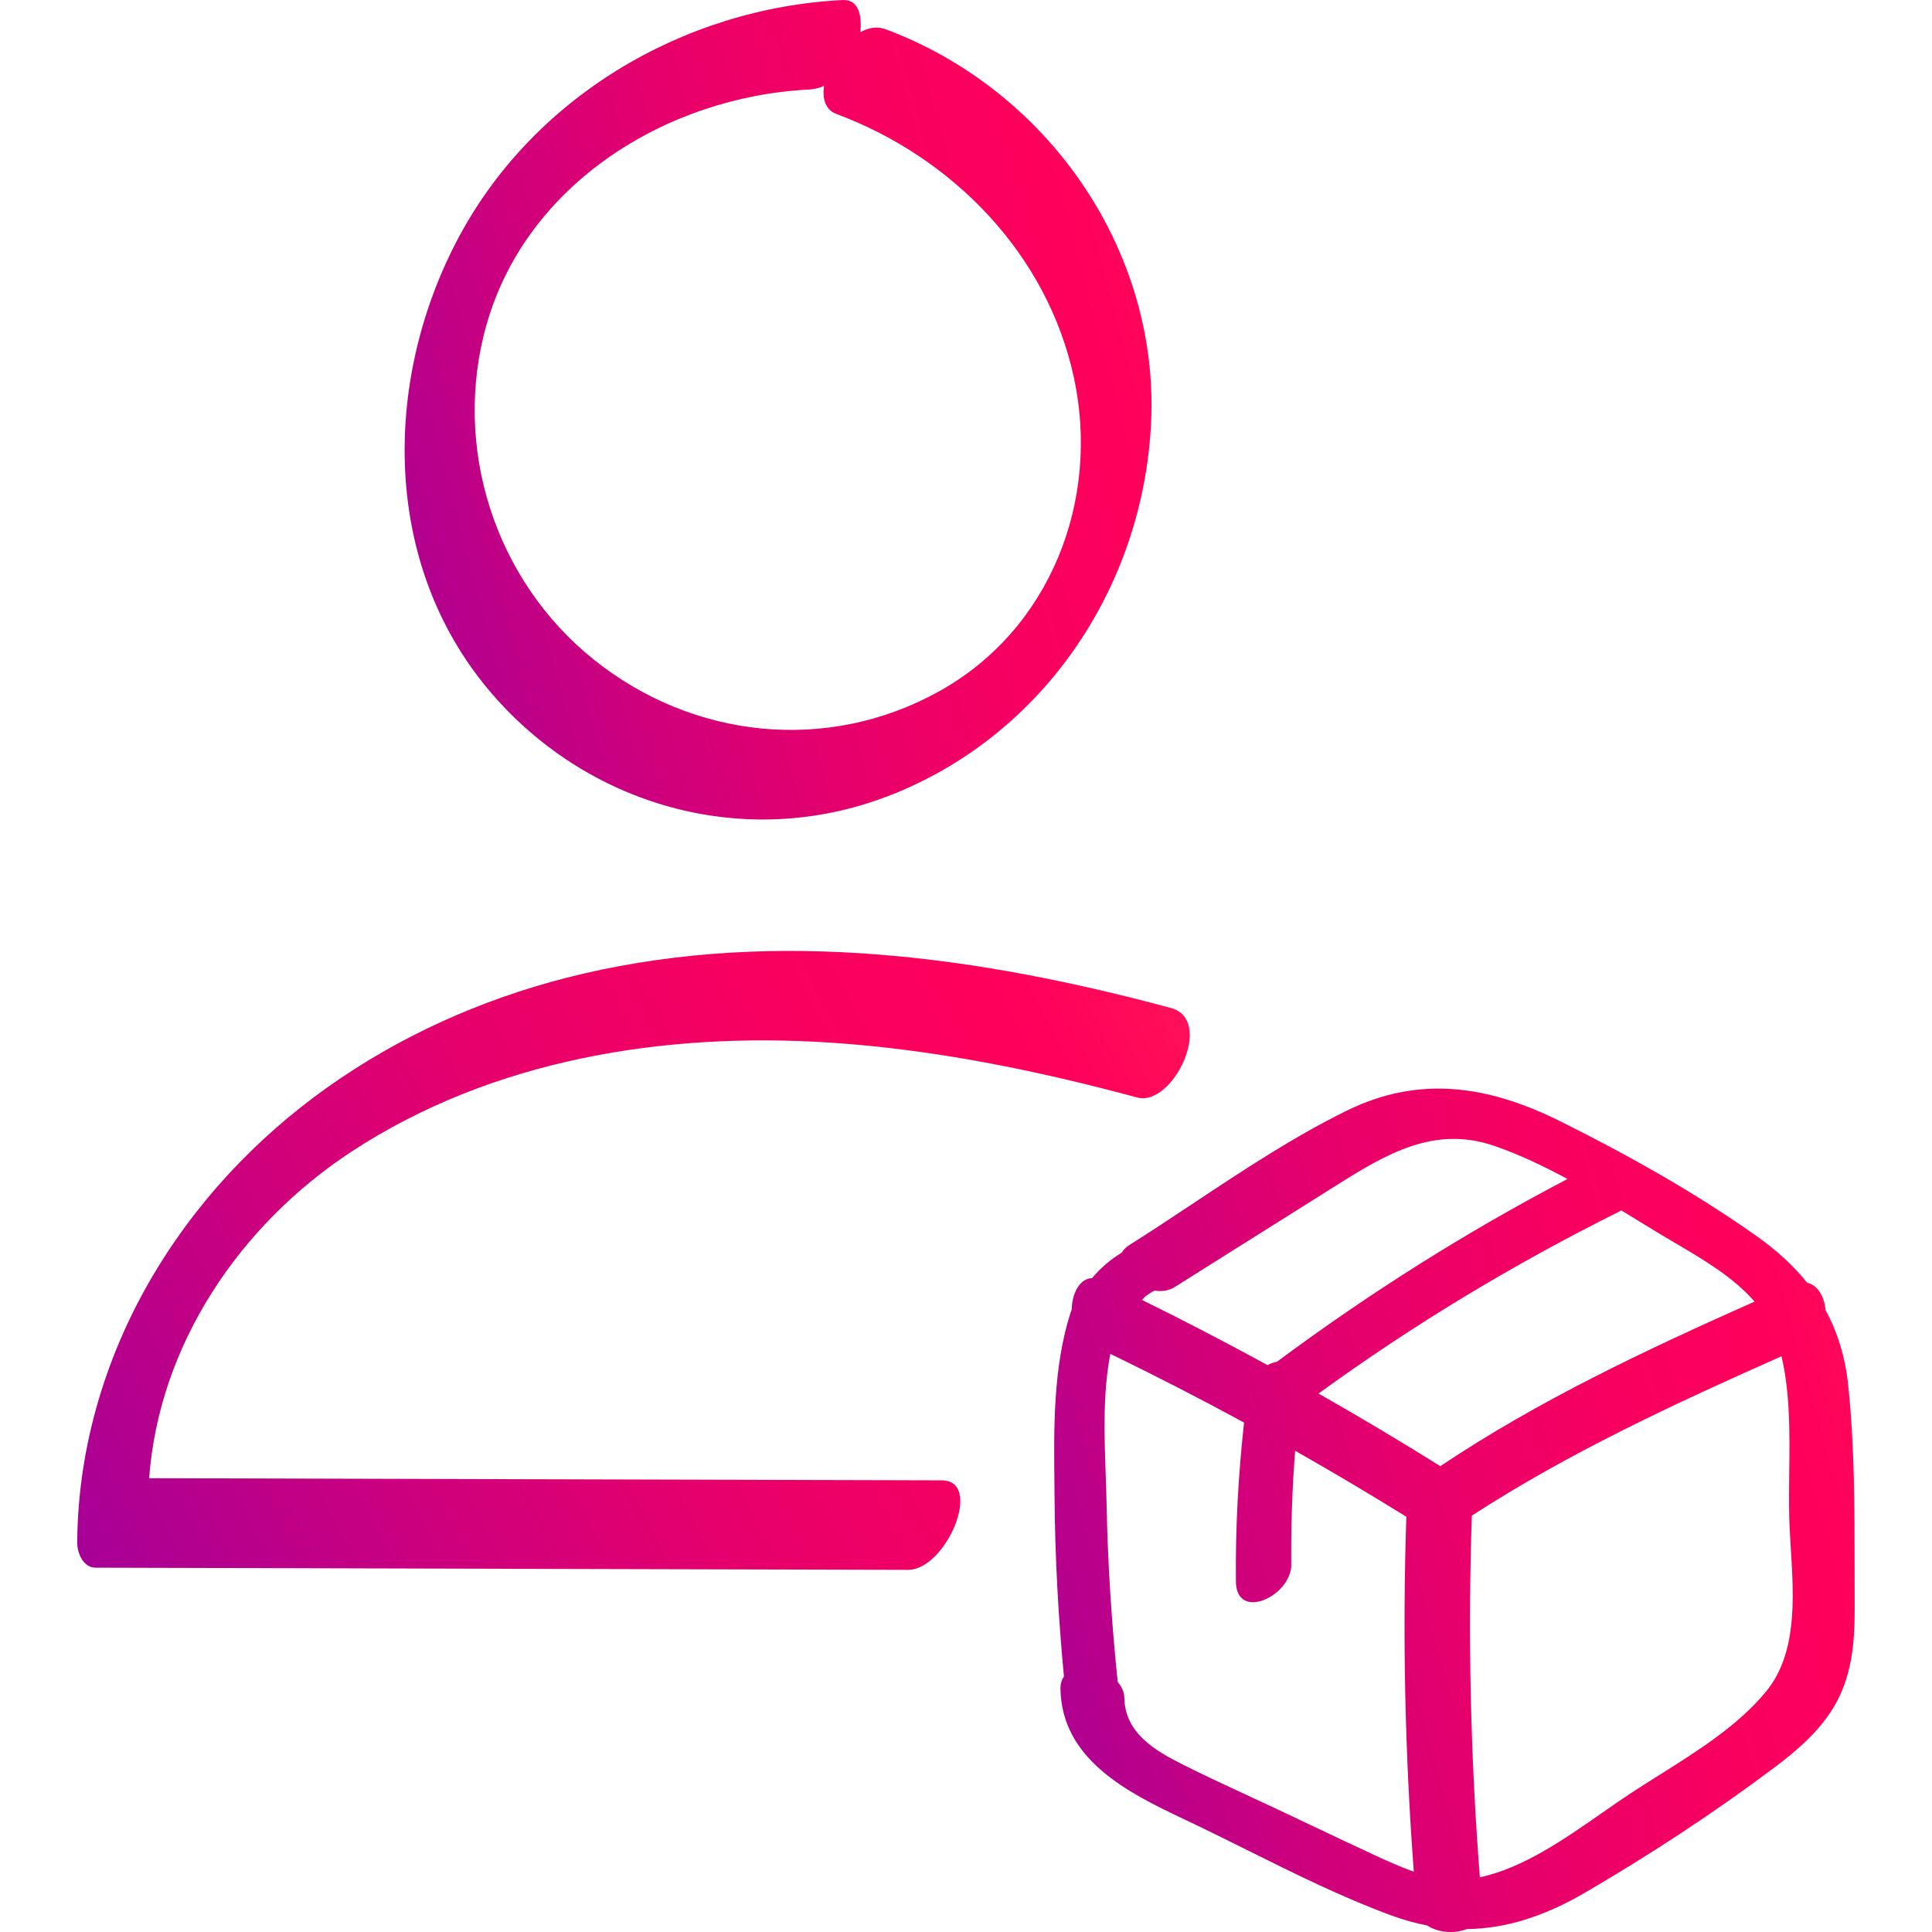
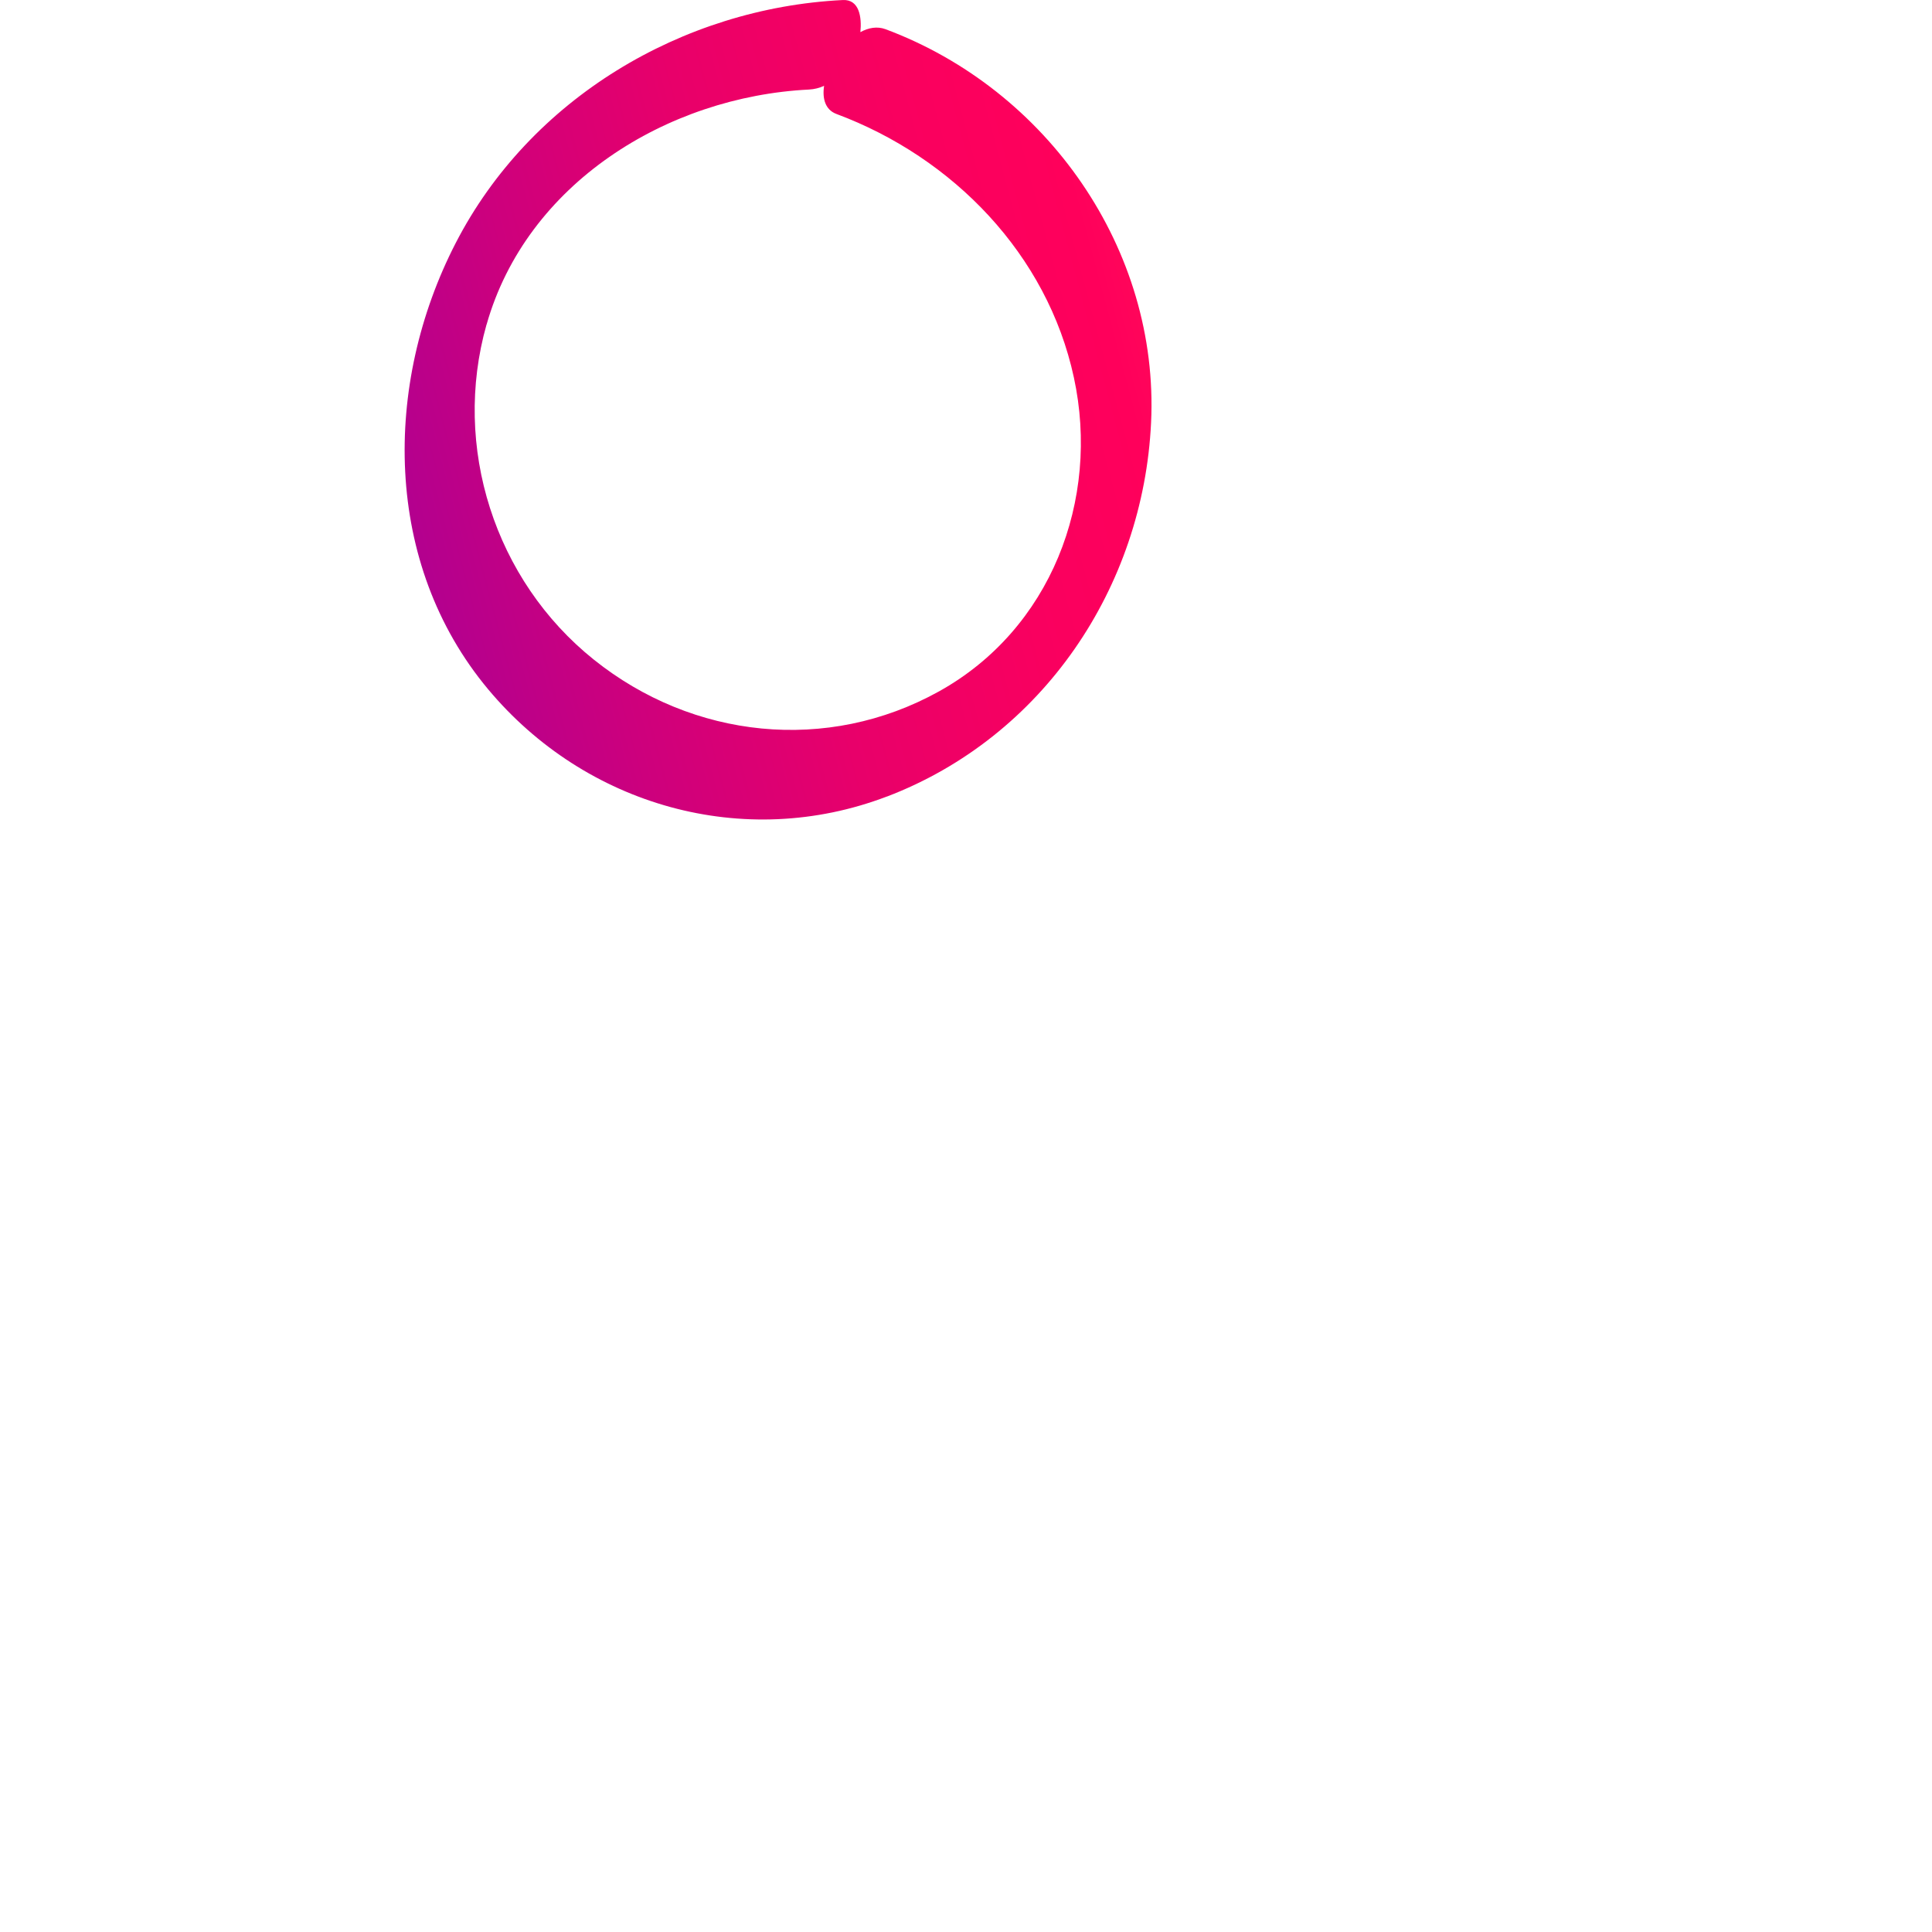
<svg xmlns="http://www.w3.org/2000/svg" width="60" height="60" viewBox="0 0 60 60" fill="none">
  <path fill-rule="evenodd" clip-rule="evenodd" d="M27.542 24.739C32.389 22.889 35.506 18.237 35.748 13.123C36.003 7.748 32.523 2.779 27.501 0.907C27.242 0.811 26.972 0.86 26.72 0.998C26.767 0.534 26.687 -0.024 26.175 0.001C21.179 0.249 16.459 3.069 14.153 7.546C11.89 11.936 11.896 17.5 15.16 21.407C18.179 25.021 23.1 26.432 27.542 24.737V24.739ZM15.111 10.081C16.349 5.706 20.709 3 25.124 2.781C25.291 2.772 25.448 2.732 25.593 2.666C25.532 3.066 25.632 3.41 25.975 3.539C29.602 4.891 32.525 7.904 33.35 11.722C34.175 15.531 32.626 19.547 29.163 21.471C25.693 23.399 21.516 22.947 18.444 20.487C15.359 18.018 14.037 13.87 15.109 10.081H15.111Z" fill="url(#paint0_linear_18_8005)" />
-   <path d="M29.248 45.973L4.632 45.907C4.937 41.754 7.452 38.032 10.929 35.756C15.306 32.89 20.667 32.038 25.82 32.382C29.039 32.596 32.207 33.246 35.316 34.084C36.427 34.382 37.726 31.67 36.366 31.304C30.442 29.71 24.175 28.829 18.119 30.237C12.701 31.496 7.81 34.608 4.886 39.385C3.316 41.949 2.417 44.896 2.398 47.904C2.397 48.228 2.578 48.686 2.973 48.686C7.177 48.697 11.381 48.708 15.585 48.72C19.789 48.731 23.994 48.742 28.198 48.753C29.387 48.757 30.555 45.977 29.248 45.973Z" fill="url(#paint1_linear_18_8005)" />
-   <path fill-rule="evenodd" clip-rule="evenodd" d="M56.693 40.687C57.068 41.372 57.305 42.143 57.4 43.033H57.398C57.596 44.89 57.596 46.806 57.596 48.691C57.596 49.105 57.596 49.518 57.598 49.928C57.603 51.029 57.512 52.107 56.918 53.064C56.455 53.81 55.782 54.386 55.085 54.907C53.226 56.302 51.244 57.598 49.238 58.77C48.02 59.482 46.814 59.895 45.551 59.91C45.173 60.059 44.655 60.024 44.323 59.797C43.965 59.728 43.602 59.629 43.231 59.494C41.689 58.928 40.189 58.182 38.702 57.441C38.057 57.12 37.415 56.801 36.773 56.498C35.029 55.674 32.977 54.653 32.933 52.45C32.93 52.291 32.971 52.165 33.042 52.067C32.867 50.224 32.765 48.375 32.75 46.523C32.749 46.379 32.747 46.233 32.746 46.088C32.726 44.31 32.706 42.475 33.244 40.773C33.254 40.739 33.267 40.707 33.283 40.673C33.291 40.179 33.523 39.704 33.915 39.693C34.175 39.382 34.485 39.115 34.834 38.904C34.885 38.816 34.967 38.732 35.085 38.658C35.745 38.242 36.402 37.806 37.062 37.368C38.614 36.338 40.182 35.298 41.83 34.49C44.092 33.381 46.231 33.721 48.43 34.811C50.516 35.846 52.629 37.029 54.531 38.373C55.161 38.818 55.694 39.301 56.125 39.838C56.462 39.914 56.662 40.287 56.693 40.687ZM54.489 40.422C51.128 41.919 47.792 43.484 44.73 45.533C43.485 44.755 42.225 44.002 40.948 43.278C43.885 41.142 47.004 39.262 50.259 37.64C50.283 37.628 50.306 37.615 50.328 37.602L50.349 37.589C50.516 37.691 50.683 37.794 50.85 37.895L50.851 37.896C51.086 38.04 51.32 38.183 51.553 38.324C51.709 38.418 51.869 38.512 52.031 38.607C52.902 39.119 53.833 39.666 54.489 40.422ZM48.68 36.615C47.944 36.217 47.192 35.858 46.421 35.591H46.422C44.552 34.944 43.065 35.829 41.516 36.803C40.396 37.506 39.278 38.21 38.16 38.914L38.158 38.915C37.599 39.268 37.039 39.62 36.479 39.973C36.298 40.087 36.076 40.114 35.855 40.082C35.843 40.088 35.832 40.094 35.821 40.099C35.809 40.105 35.798 40.11 35.786 40.116C35.765 40.128 35.709 40.162 35.677 40.184L35.662 40.195C35.634 40.217 35.579 40.258 35.565 40.266C35.531 40.3 35.498 40.336 35.465 40.371C36.78 41.017 38.079 41.693 39.364 42.395C39.459 42.344 39.556 42.31 39.654 42.292C42.513 40.169 45.522 38.266 48.68 36.615ZM40.7 56.677C41.335 56.978 41.969 57.28 42.607 57.574L42.637 57.589C43.047 57.778 43.471 57.975 43.907 58.125C43.631 54.457 43.553 50.781 43.675 47.104C42.537 46.399 41.386 45.715 40.222 45.055C40.129 46.23 40.09 47.406 40.102 48.586C40.11 49.563 38.394 50.374 38.382 49.114C38.365 47.464 38.455 45.818 38.635 44.179C37.268 43.436 35.884 42.726 34.483 42.045C34.249 43.241 34.295 44.556 34.338 45.791C34.349 46.11 34.36 46.423 34.366 46.728C34.402 48.569 34.522 50.407 34.712 52.239C34.836 52.377 34.914 52.543 34.917 52.73C34.94 53.822 35.862 54.364 36.741 54.804C37.395 55.133 38.06 55.441 38.725 55.749C39.038 55.894 39.35 56.039 39.661 56.185C40.008 56.349 40.354 56.513 40.7 56.677ZM51.525 55.129C52.718 54.38 53.986 53.583 54.849 52.529C55.817 51.35 55.71 49.626 55.615 48.088C55.594 47.733 55.572 47.388 55.565 47.062C55.555 46.635 55.561 46.191 55.566 45.738C55.581 44.528 55.596 43.261 55.326 42.12C52.026 43.585 48.741 45.104 45.709 47.069C45.583 50.816 45.668 54.563 45.958 58.3C47.29 58.021 48.593 57.111 49.761 56.296C50.068 56.081 50.366 55.874 50.652 55.686C50.933 55.501 51.227 55.317 51.525 55.129Z" fill="url(#paint2_linear_18_8005)" />
  <defs>
    <linearGradient id="paint0_linear_18_8005" x1="-7.262" y1="36.132" x2="81.752" y2="12.272" gradientUnits="userSpaceOnUse">
      <stop stop-color="#1200FF" />
      <stop offset="0.06" stop-color="#3C00E1" />
      <stop offset="0.15" stop-color="#7600B9" />
      <stop offset="0.24" stop-color="#A70097" />
      <stop offset="0.32" stop-color="#CD007D" />
      <stop offset="0.39" stop-color="#E8006A" />
      <stop offset="0.46" stop-color="#F9005F" />
      <stop offset="0.51" stop-color="#FF005B" />
      <stop offset="0.641" stop-color="#FF3D52" />
      <stop offset="1" stop-color="#FEE53B" />
    </linearGradient>
    <linearGradient id="paint1_linear_18_8005" x1="-27.137" y1="56.82" x2="83.937" y2="-1.9" gradientUnits="userSpaceOnUse">
      <stop stop-color="#1200FF" />
      <stop offset="0.06" stop-color="#3C00E1" />
      <stop offset="0.15" stop-color="#7600B9" />
      <stop offset="0.24" stop-color="#A70097" />
      <stop offset="0.32" stop-color="#CD007D" />
      <stop offset="0.39" stop-color="#E8006A" />
      <stop offset="0.46" stop-color="#F9005F" />
      <stop offset="0.51" stop-color="#FF005B" />
      <stop offset="0.641" stop-color="#FF3D52" />
      <stop offset="1" stop-color="#FEE53B" />
    </linearGradient>
    <linearGradient id="paint2_linear_18_8005" x1="11.486" y1="70.993" x2="106.353" y2="44.511" gradientUnits="userSpaceOnUse">
      <stop stop-color="#1200FF" />
      <stop offset="0.06" stop-color="#3C00E1" />
      <stop offset="0.15" stop-color="#7600B9" />
      <stop offset="0.24" stop-color="#A70097" />
      <stop offset="0.32" stop-color="#CD007D" />
      <stop offset="0.39" stop-color="#E8006A" />
      <stop offset="0.46" stop-color="#F9005F" />
      <stop offset="0.51" stop-color="#FF005B" />
      <stop offset="0.641" stop-color="#FF3D52" />
      <stop offset="1" stop-color="#FEE53B" />
    </linearGradient>
  </defs>
</svg>